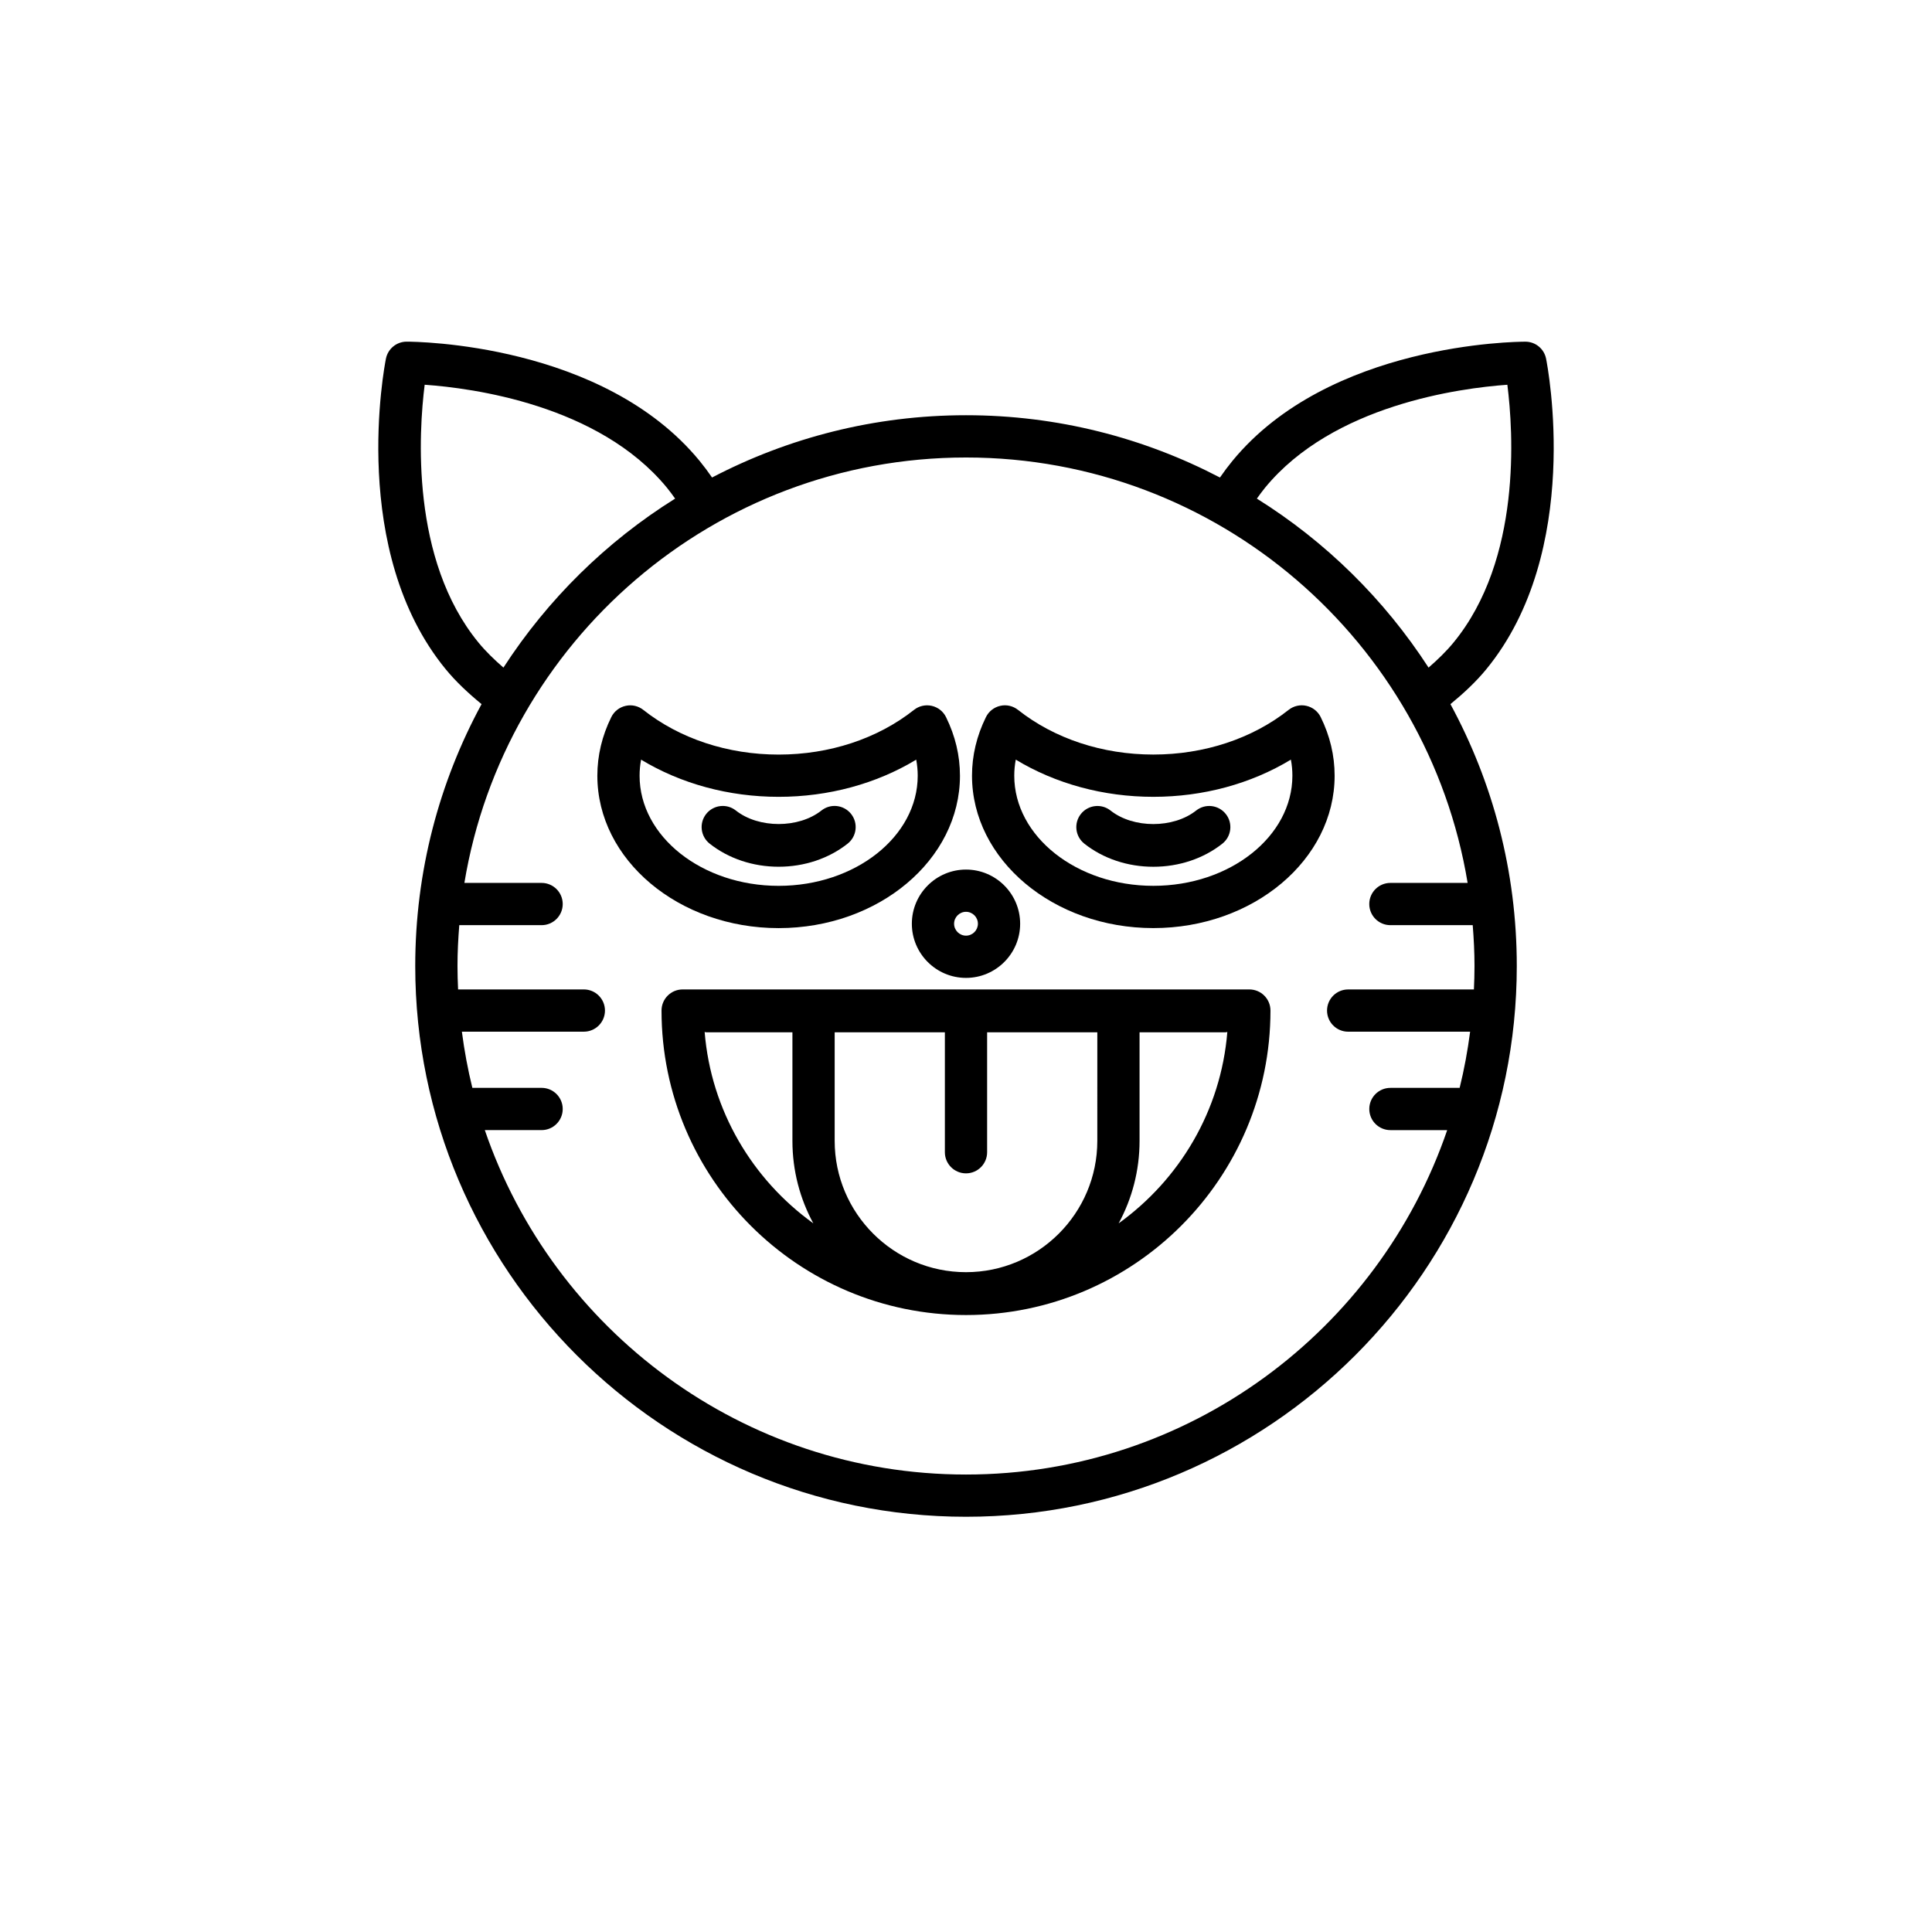
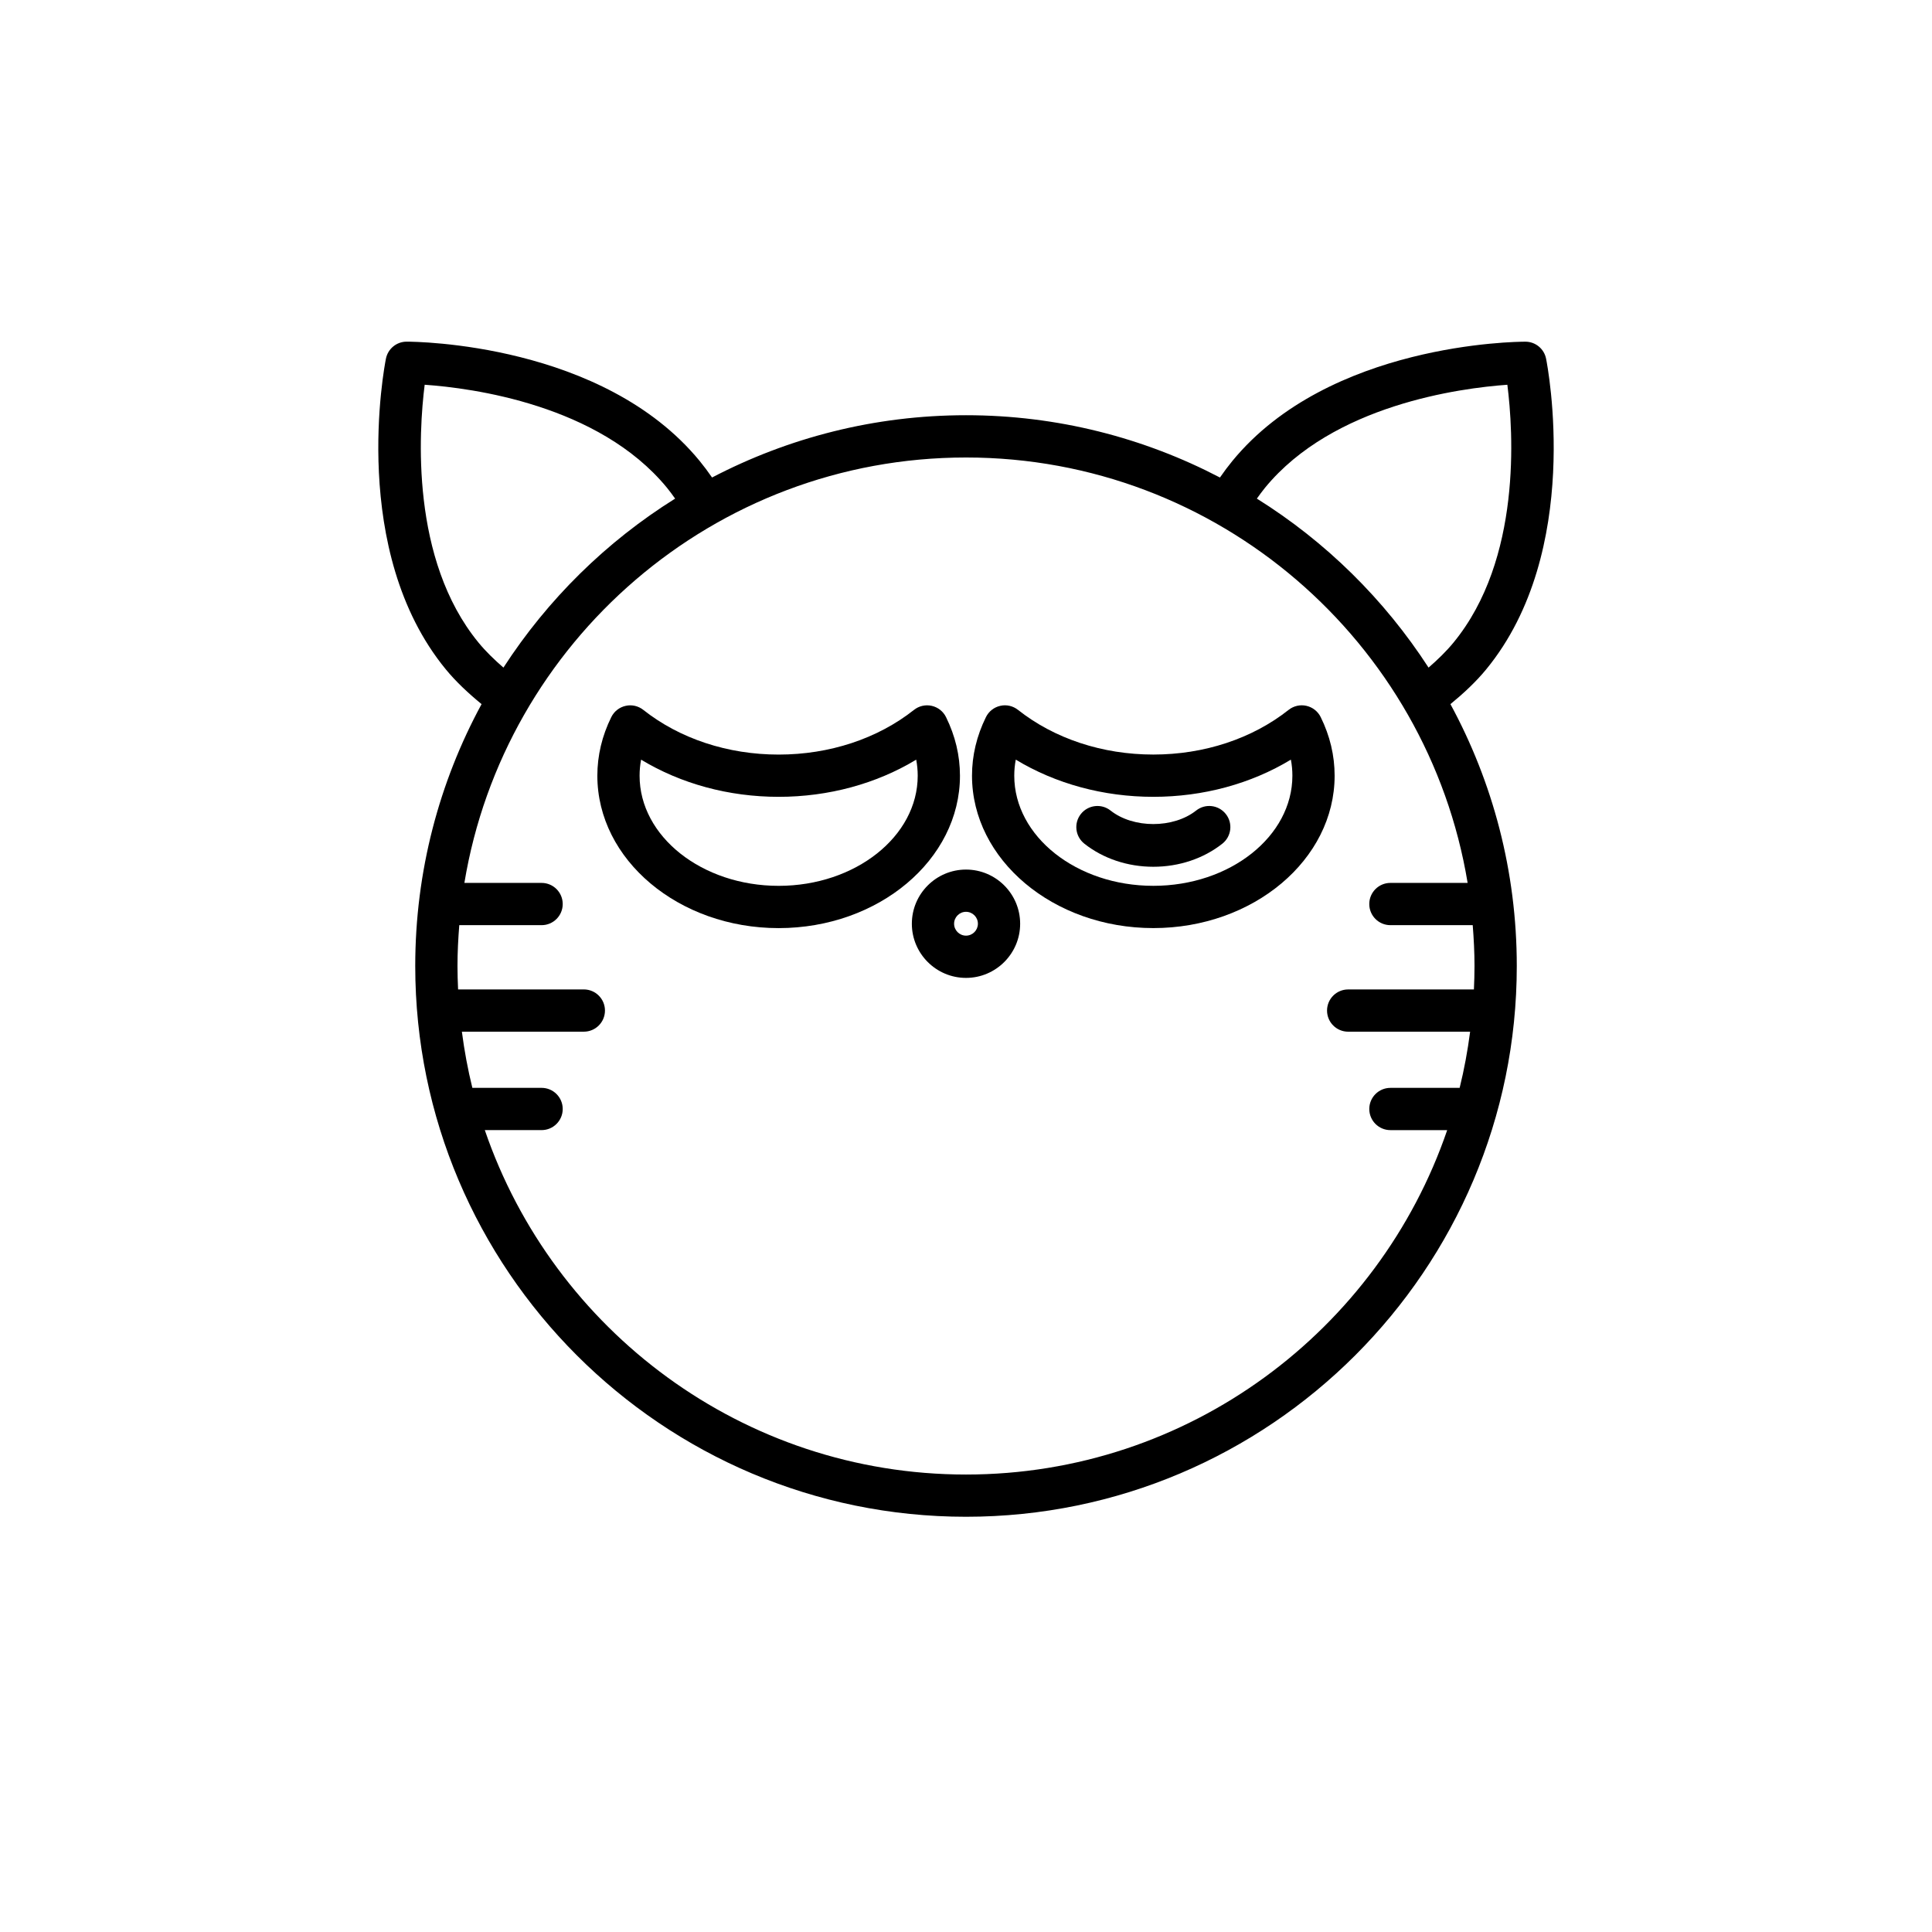
<svg xmlns="http://www.w3.org/2000/svg" fill="#000000" width="800px" height="800px" version="1.1" viewBox="144 144 512 512">
  <g>
    <path d="m548.24 234.55h-0.023c-2.383 0-52.012 0.402-77.625 31.609-1.148 1.398-2.246 2.867-3.293 4.387-20.152-10.52-43.035-16.508-67.297-16.508-24.266 0-47.145 5.984-67.301 16.504-1.051-1.523-2.148-2.992-3.293-4.391-25.617-31.211-75.25-31.609-77.625-31.609h-0.023c-2.668 0.004-4.957 1.887-5.484 4.5-0.414 2.07-9.836 51.02 15.852 82.324 2.738 3.336 6 6.367 9.492 9.234-11.207 20.652-17.578 44.297-17.578 69.398 0 80.48 65.48 145.96 145.96 145.96s145.96-65.477 145.96-145.96c0-25.102-6.371-48.742-17.582-69.395 3.492-2.863 6.754-5.898 9.492-9.234 25.688-31.301 16.27-80.254 15.852-82.324-0.523-2.613-2.812-4.496-5.481-4.496zm-277.45 79.719c-18.051-21.992-15.805-55.934-14.246-68.309 12.438 0.871 46.113 5.25 64.207 27.297 0.75 0.914 1.461 1.895 2.164 2.879-18.258 11.402-33.809 26.727-45.5 44.785-2.418-2.098-4.691-4.289-6.625-6.652zm262.14 63.711h-20.461c-3.094 0-5.598 2.508-5.598 5.598s2.504 5.598 5.598 5.598h21.816c0.285 3.574 0.473 7.176 0.473 10.824 0 2.082-0.062 4.148-0.156 6.211h-33.324c-3.094 0-5.598 2.508-5.598 5.598s2.504 5.598 5.598 5.598h32.32c-0.656 5.055-1.574 10.023-2.777 14.887h-18.348c-3.094 0-5.598 2.508-5.598 5.598s2.504 5.598 5.598 5.598h15.047c-18.137 53.023-68.434 91.273-127.52 91.273-59.094 0-109.39-38.25-127.52-91.277h15.047c3.094 0 5.598-2.508 5.598-5.598 0-3.09-2.504-5.598-5.598-5.598h-18.348c-1.199-4.863-2.121-9.832-2.777-14.887h32.32c3.094 0 5.598-2.508 5.598-5.598 0-3.09-2.504-5.598-5.598-5.598h-33.324c-0.098-2.059-0.16-4.125-0.16-6.207 0-3.648 0.188-7.25 0.473-10.824h21.816c3.094 0 5.598-2.508 5.598-5.598s-2.504-5.598-5.598-5.598h-20.461c10.547-63.867 66.129-112.74 132.94-112.74s122.39 48.875 132.93 112.74zm-3.723-63.711c-1.938 2.363-4.207 4.555-6.625 6.652-11.691-18.059-27.242-33.383-45.5-44.785 0.703-0.984 1.414-1.961 2.164-2.879 18.047-21.988 51.77-26.406 64.219-27.293 1.566 12.371 3.84 46.254-14.258 68.305z" />
    <path d="m385.65 388.8c0 7.914 6.441 14.352 14.352 14.352s14.348-6.441 14.348-14.352c0-7.914-6.438-14.355-14.348-14.355s-14.352 6.441-14.352 14.355zm14.352-3.16c1.738 0 3.152 1.414 3.152 3.156 0 1.742-1.414 3.16-3.152 3.16s-3.156-1.418-3.156-3.156c0-1.742 1.418-3.16 3.156-3.16z" />
-     <path d="m475.09 406.21h-150.18c-3.094 0-5.598 2.508-5.598 5.598 0 44.492 36.195 80.691 80.688 80.691s80.688-36.199 80.688-80.691c0-3.09-2.504-5.598-5.598-5.598zm-144.35 11.277c0.156 0.012 0.289 0.09 0.449 0.09h22.812v28.762c0 7.91 2.008 15.355 5.539 21.863-16.105-11.59-27.105-29.836-28.801-50.715zm104.06 28.852c0 19.188-15.613 34.801-34.801 34.801s-34.801-15.613-34.801-34.801v-28.762h29.203v31.777c0 3.09 2.504 5.598 5.598 5.598s5.598-2.508 5.598-5.598v-31.777h29.203zm5.656 21.859c3.531-6.508 5.539-13.953 5.539-21.863v-28.762h22.812c0.16 0 0.293-0.078 0.449-0.09-1.695 20.883-12.699 39.129-28.801 50.715z" />
    <path d="m398.4 349.57c0-5.336-1.242-10.559-3.695-15.527-0.742-1.52-2.137-2.613-3.789-2.988-1.652-0.371-3.379 0.027-4.699 1.074-9.652 7.637-22.391 11.844-35.867 11.844-13.477 0-26.207-4.207-35.863-11.84-1.324-1.051-3.062-1.453-4.695-1.07-1.652 0.367-3.047 1.465-3.793 2.981-2.449 4.957-3.695 10.184-3.695 15.531 0 22.27 21.555 40.387 48.047 40.387 26.496-0.008 48.051-18.121 48.051-40.391zm-84.902 0c0-1.43 0.133-2.848 0.398-4.254 10.562 6.391 23.238 9.852 36.453 9.852 13.215 0 25.895-3.461 36.457-9.852 0.262 1.406 0.398 2.828 0.398 4.254 0 16.094-16.531 29.188-36.855 29.188-20.32 0-36.852-13.094-36.852-29.188z" />
-     <path d="m368.64 367.57c2.422-1.918 2.832-5.438 0.914-7.863-1.918-2.422-5.438-2.84-7.867-0.91-6.035 4.773-16.637 4.777-22.672 0-2.422-1.922-5.949-1.508-7.867 0.91-1.918 2.426-1.508 5.945 0.914 7.863 4.984 3.949 11.48 6.125 18.285 6.125 6.809 0 13.309-2.176 18.293-6.125z" />
    <path d="m490.2 331.05c-1.633-0.371-3.367 0.023-4.695 1.07-9.652 7.637-22.387 11.844-35.863 11.844-13.477 0-26.207-4.207-35.863-11.84-1.324-1.051-3.062-1.453-4.695-1.07-1.652 0.367-3.047 1.465-3.793 2.981-2.453 4.965-3.699 10.188-3.699 15.531 0 22.27 21.555 40.387 48.051 40.387 26.492 0 48.047-18.117 48.047-40.387 0-5.348-1.242-10.574-3.695-15.535-0.746-1.512-2.141-2.609-3.793-2.981zm-40.555 47.703c-20.324 0-36.855-13.094-36.855-29.188 0-1.43 0.137-2.848 0.398-4.254 10.566 6.394 23.246 9.855 36.457 9.855 13.215 0 25.891-3.461 36.453-9.855 0.27 1.406 0.398 2.828 0.398 4.254-0.004 16.094-16.535 29.188-36.852 29.188z" />
    <path d="m460.99 358.8c-6.051 4.781-16.652 4.777-22.68 0.004-2.422-1.922-5.949-1.508-7.867 0.91-1.918 2.426-1.508 5.945 0.914 7.863 4.984 3.949 11.484 6.125 18.293 6.125 6.801 0 13.297-2.172 18.285-6.121 2.426-1.918 2.836-5.438 0.918-7.859-1.918-2.426-5.434-2.844-7.863-0.922z" />
  </g>
</svg>